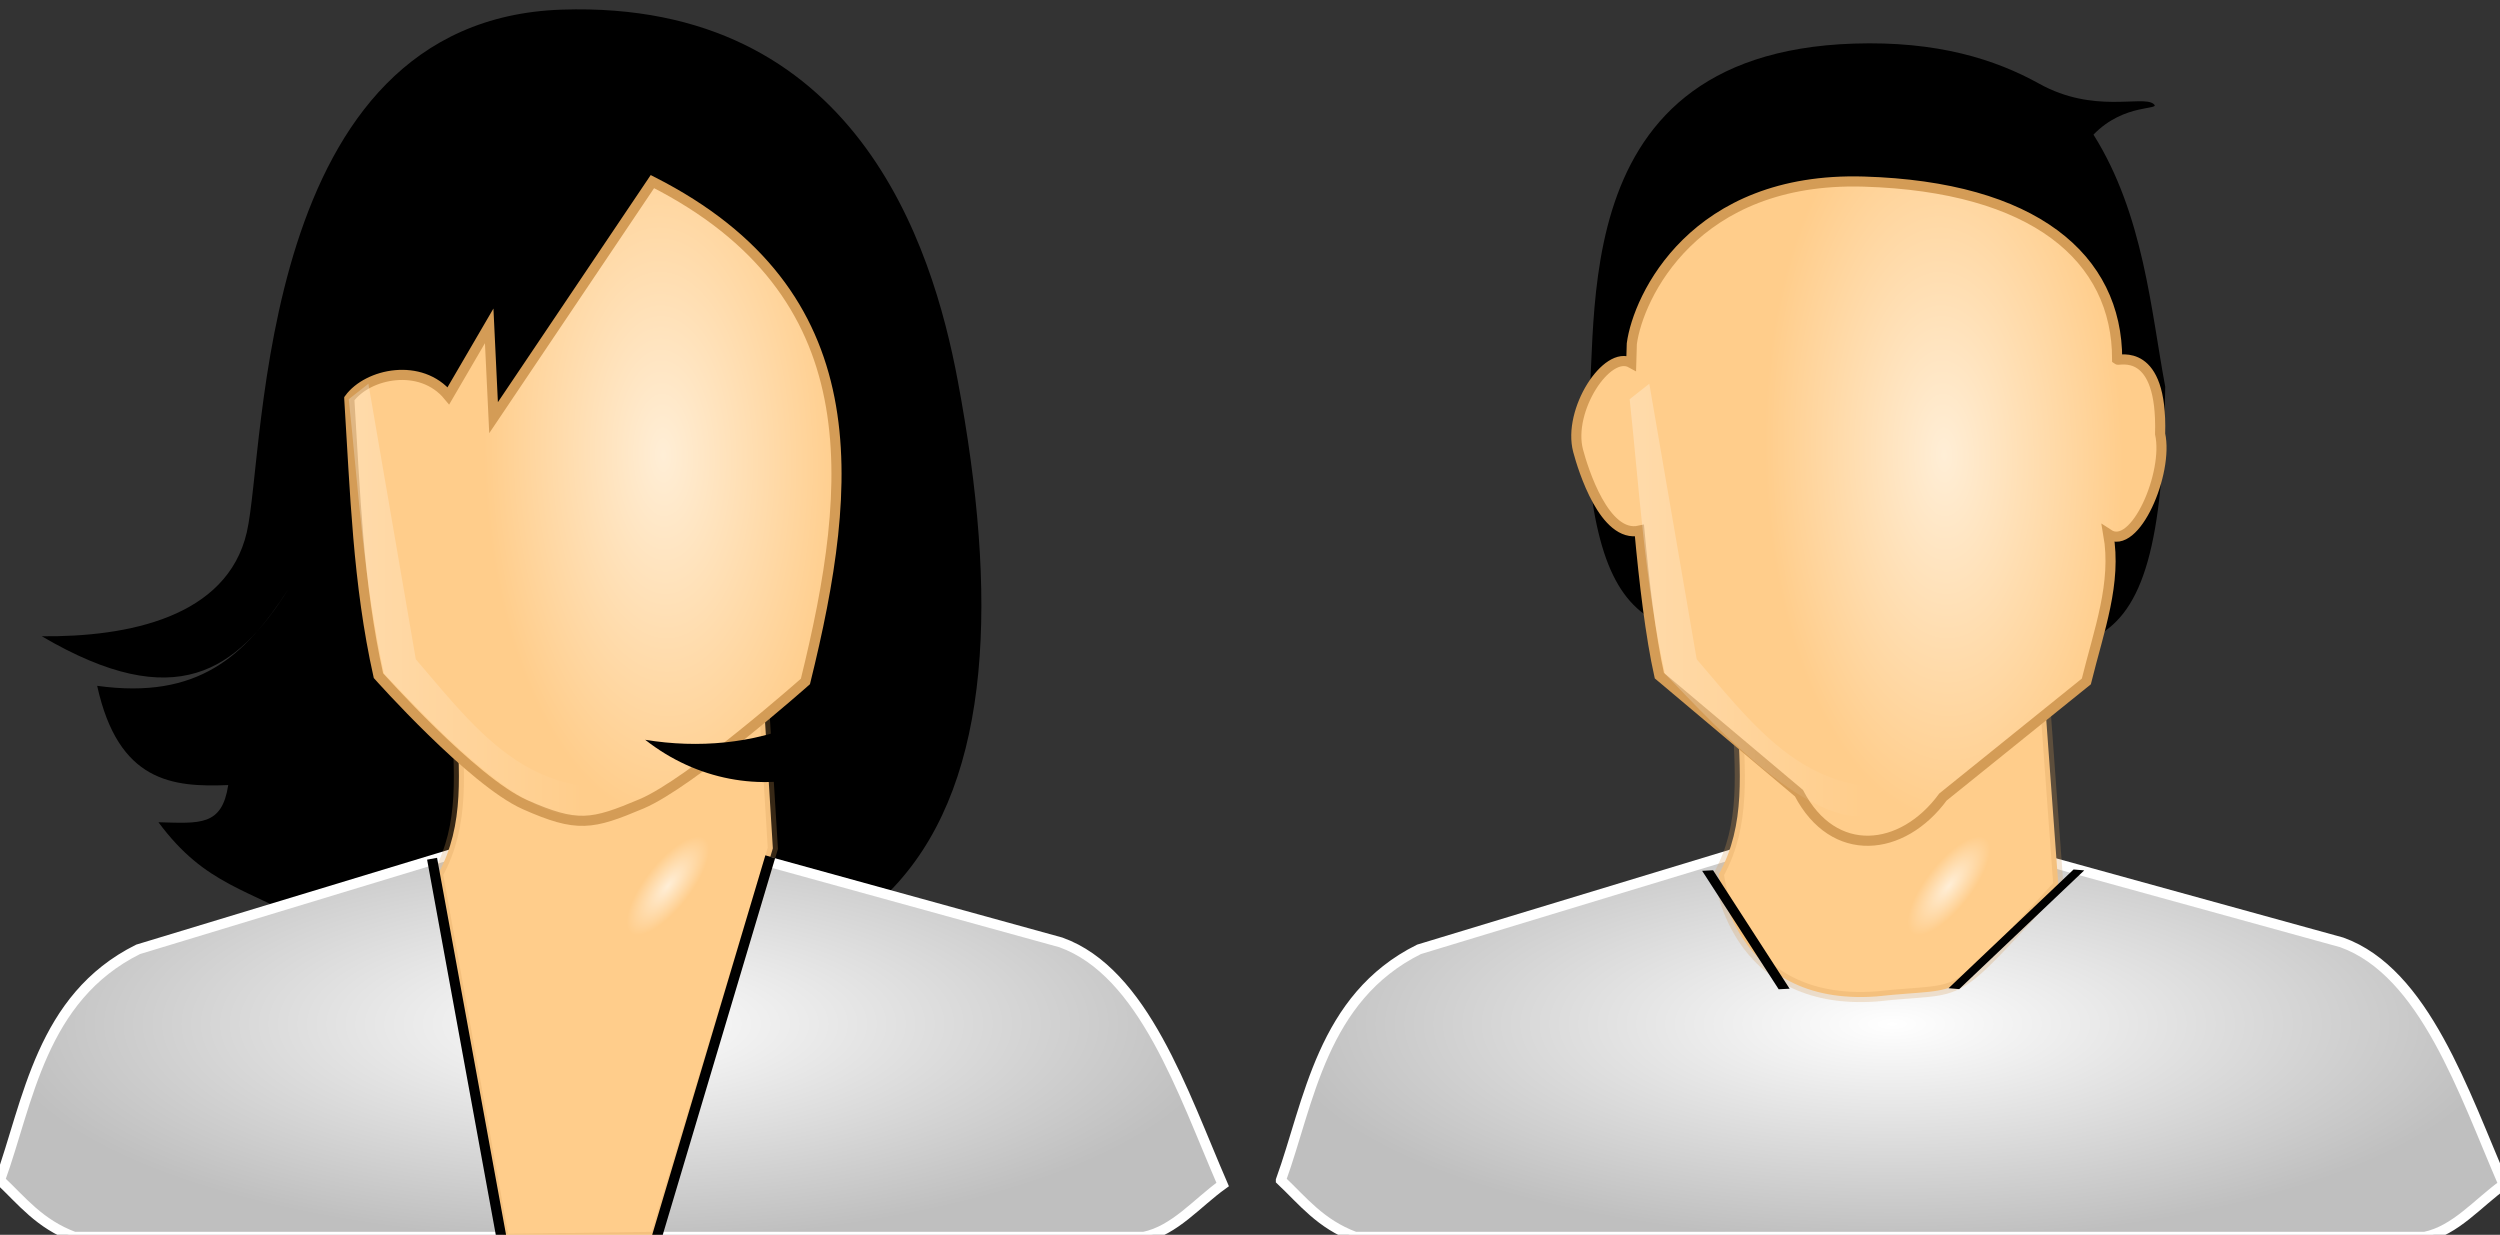
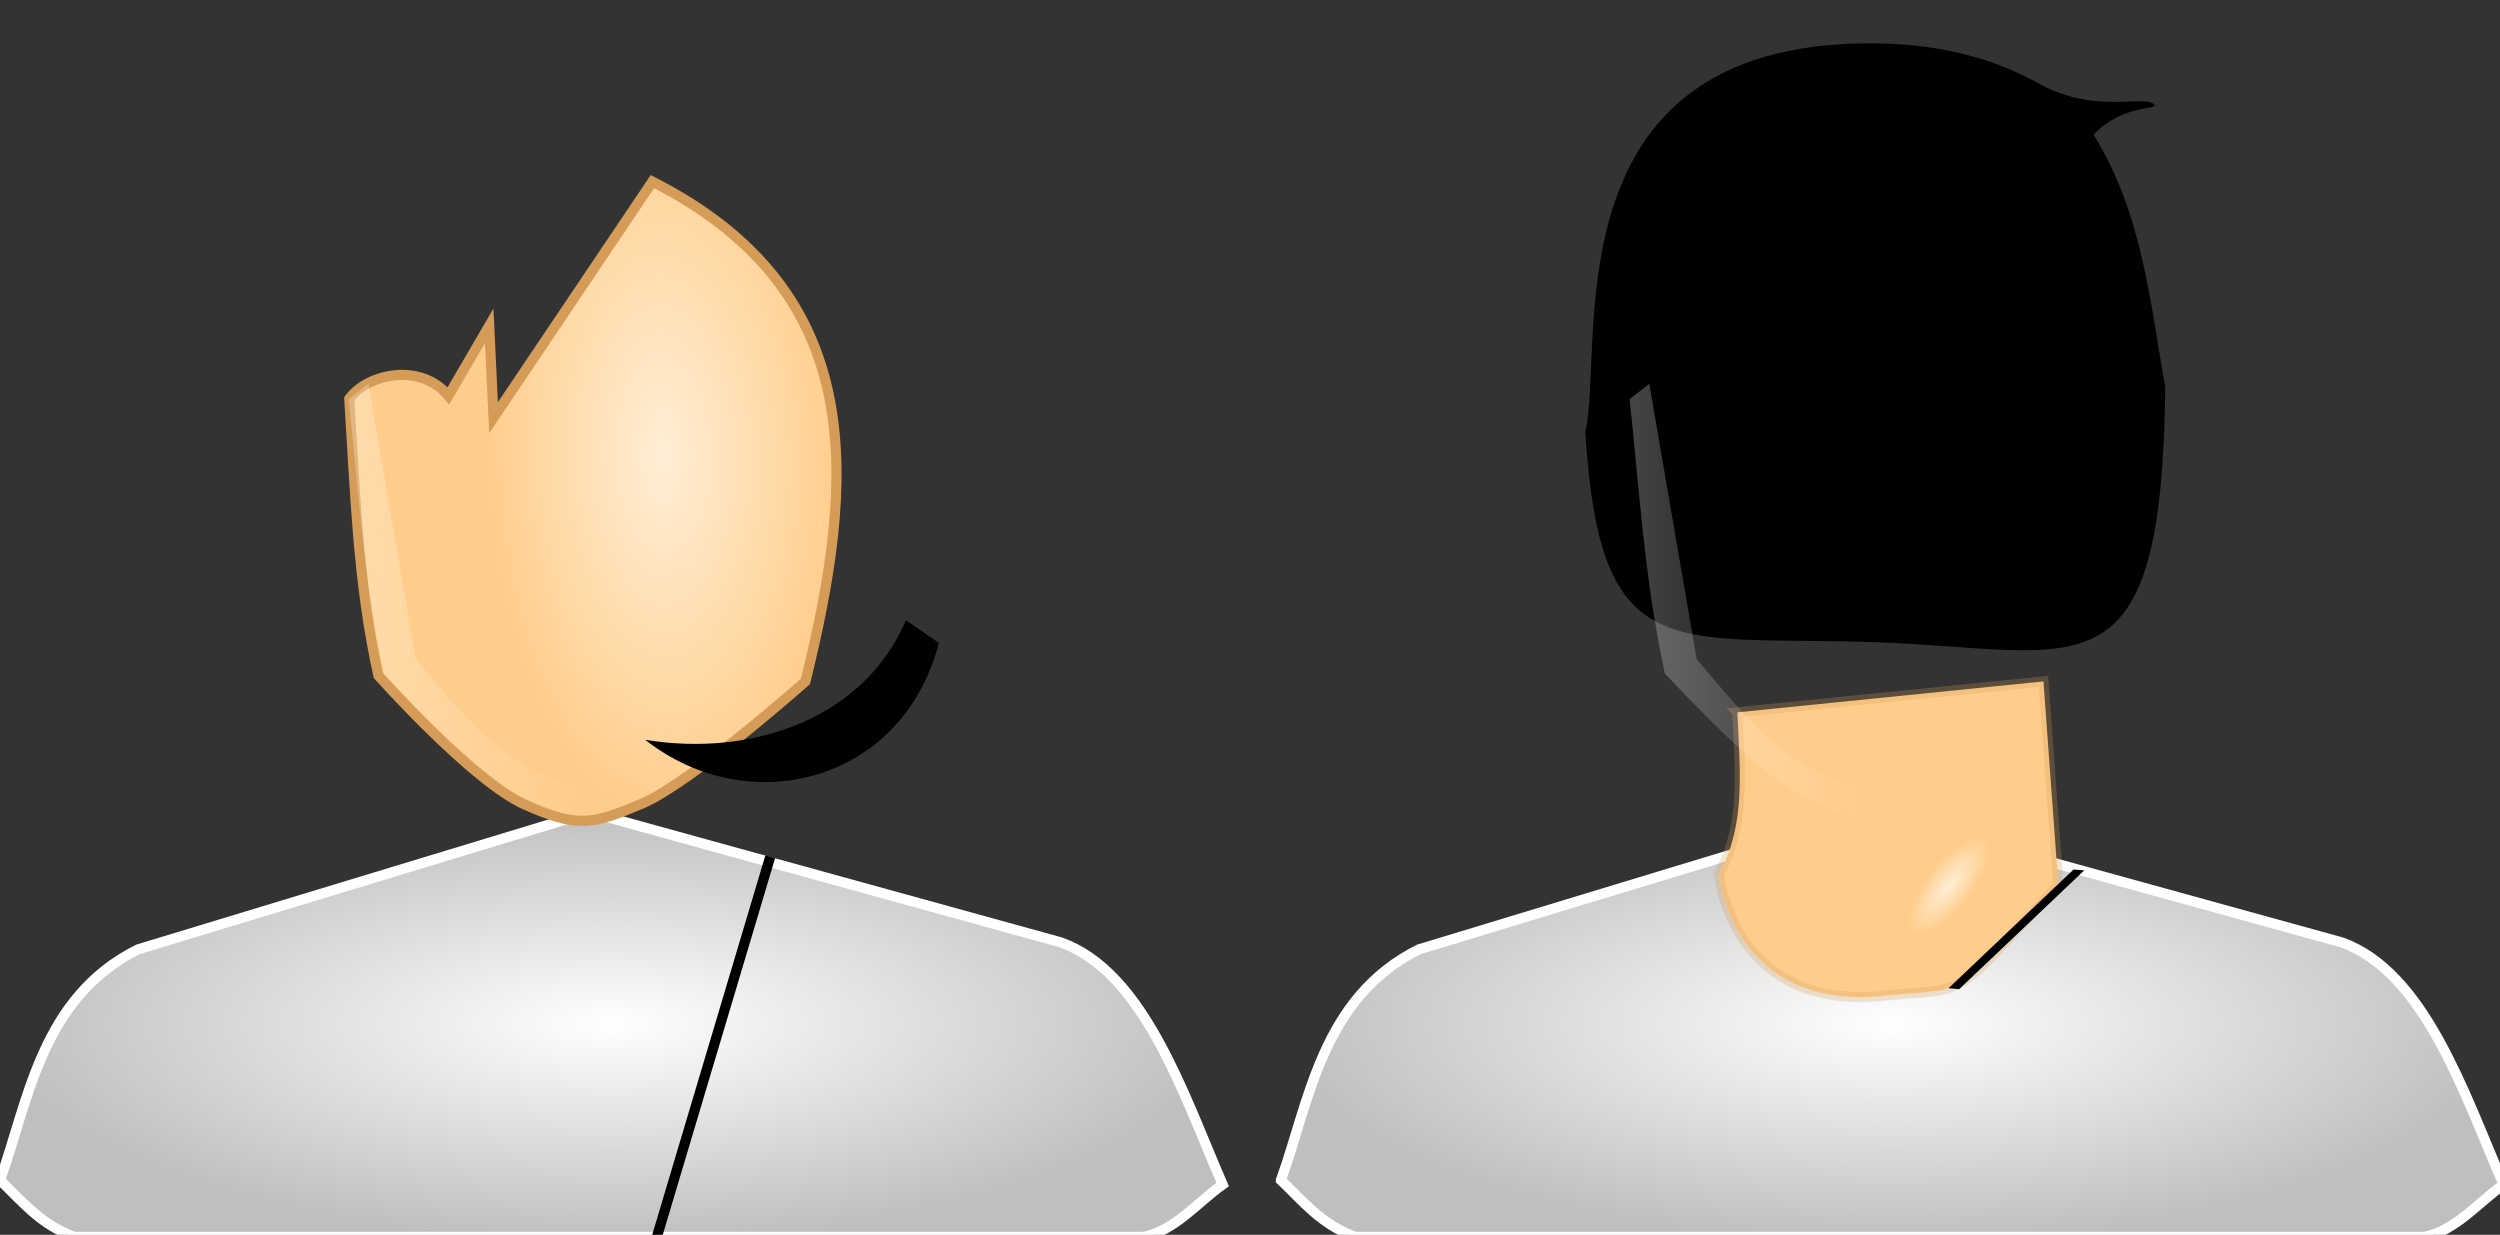
<svg xmlns="http://www.w3.org/2000/svg" xmlns:xlink="http://www.w3.org/1999/xlink" width="247" height="122">
  <rect width="100%" height="100%" fill="#333333" stroke="none" />
  <defs>
    <linearGradient x1="26.278" y1="-2.827" x2="25.437" y2="-2.827" id="imagebot_36">
      <stop offset="0" stop-color="#da8410" id="imagebot_65" />
      <stop offset="1" stop-opacity="0" stop-color="#c97402" id="imagebot_64" />
    </linearGradient>
    <radialGradient r="15.009" gradientTransform="matrix(0.118,0.093,-0.244,0.311,105.77,82.271)" cx="-164.86" cy="72.644" gradientUnits="userSpaceOnUse" id="imagebot_31">
      <stop offset="0" stop-color="#ffeed6" id="imagebot_61" />
      <stop offset="1" stop-color="#ffcd8b" id="imagebot_60" />
    </radialGradient>
    <linearGradient x1="12.277" y1="-1.343" x2="12.226" y2="-1.343" id="imagebot_42">
      <stop offset="0" stop-color="#d49c56" id="imagebot_59" />
      <stop offset="1" stop-opacity="0.258" stop-color="#d49c56" id="imagebot_58" />
    </linearGradient>
    <radialGradient r="21.607" gradientTransform="matrix(0.82 -0.02 0.04 1.675 199.67 -14.784)" cx="-165.24" cy="33.695" gradientUnits="userSpaceOnUse" id="imagebot_28">
      <stop offset="0" stop-color="#ffeed6" id="imagebot_57" />
      <stop offset="1" stop-color="#ffcd8b" id="imagebot_56" />
    </radialGradient>
    <linearGradient x1="8.515" y1="-0.326" x2="8.632" y2="-0.326" id="imagebot_41">
      <stop offset="0" stop-color="#d49c56" id="imagebot_55" />
      <stop offset="1" stop-opacity="0" stop-color="#d49c56" id="imagebot_54" />
    </linearGradient>
    <linearGradient x1="-1.903" y1="-0.262" x2="0.709" y2="-0.262" id="imagebot_40">
      <stop offset="0" stop-color="#fff" id="imagebot_51" />
      <stop offset="1" stop-opacity="0" stop-color="#fff" id="imagebot_50" />
    </linearGradient>
    <radialGradient id="imagebot_15" gradientTransform="matrix(1.686,0,0,0.593,135.895,2.054)" cx="37.36" cy="174.018" fx="37.36" fy="174.018" r="36.213" gradientUnits="userSpaceOnUse">
      <stop id="imagebot_49" offset="0" stop-color="#fff" />
      <stop id="imagebot_48" offset="1" stop-color="#bfbfbf" />
    </radialGradient>
    <radialGradient r="15.009" gradientTransform="matrix(0.118,0.093,-0.244,0.311,241.665,84.325)" cx="-164.86" cy="72.644" gradientUnits="userSpaceOnUse" id="imagebot_12">
      <stop offset="0" stop-color="#ffeed6" id="imagebot_47" />
      <stop offset="1" stop-color="#ffcd8b" id="imagebot_46" />
    </radialGradient>
    <radialGradient r="21.607" gradientTransform="matrix(0.82,-0.02,0.04,1.675,338.165,-10.712)" cx="-165.24" cy="33.695" gradientUnits="userSpaceOnUse" id="imagebot_9">
      <stop offset="0" stop-color="#ffeed6" id="imagebot_45" />
      <stop offset="1" stop-color="#ffcd8b" id="imagebot_44" />
    </radialGradient>
    <linearGradient y2="-2.373" x2="12.061" y1="-2.373" x1="12.111" id="imagebot_13" xlink:href="#imagebot_42" />
    <linearGradient y2="-0.32" x2="7.279" y1="-0.32" x1="7.182" id="imagebot_10" xlink:href="#imagebot_41" />
    <linearGradient y2="-0.262" x2="0.709" y1="-0.262" x1="-1.903" id="imagebot_7" xlink:href="#imagebot_40" />
    <linearGradient y2="-1.343" x2="12.226" y1="-1.343" x1="12.277" id="imagebot_32" xlink:href="#imagebot_42" />
    <linearGradient y2="-0.326" x2="8.632" y1="-0.326" x1="8.515" id="imagebot_29" xlink:href="#imagebot_41" />
    <linearGradient y2="-0.262" x2="0.709" y1="-0.262" x1="-1.903" id="imagebot_24" xlink:href="#imagebot_40" />
    <radialGradient id="imagebot_34" gradientTransform="scale(1.686,0.593)" cx="37.36" cy="174.018" fx="37.36" fy="174.018" r="36.213" gradientUnits="userSpaceOnUse">
      <stop id="imagebot_63" offset="0" stop-color="#fff" />
      <stop id="imagebot_62" offset="1" stop-color="#bfbfbf" />
    </radialGradient>
  </defs>
  <g label="Mujer" id="imagebot_18">
-     <path transform="matrix(1 0 0 1 -2.6 -2.018)" label="Mujer" fill-rule="evenodd" fill="#000000" d="M6.73,64.882C15.243,64.963 25.03,63.009 26.982,54.614C28.889,46.413 27.895,3.96 58.132,2.969C87.148,2.018 94.724,26.289 97.218,39.581C105.234,82.287 94.694,111.043 33.959,93.734C27.071,89.757 22.937,89.57 18.254,83.255C22.374,83.368 24.53,83.644 25.149,79.583C19.662,79.807 14.294,79.305 12.201,69.777C22.203,71.16 26.796,66.832 31.063,60.275C25.998,68.231 20.035,72.695 6.73,64.882L6.73,64.882z" id="imagebot_37" />
    <path transform="matrix(1 0 0 1 -2.6 -2.018)" label="Mujer" fill-rule="evenodd" fill="url(#imagebot_36)" d="M27.555,57.189C31.976,51.275 33.341,43.912 34.478,35.249C37.538,43.703 37.778,52.131 32.238,59.429" id="imagebot_35" />
    <path transform="matrix(1 0 0 1 -2.6 -2.018)" label="Mujer" fill-rule="evenodd" fill="url(#imagebot_34)" stroke="#ffffff" d="M2.6,118.62C5.393,110.909 6.63,100.594 16.243,95.814L60.837,82.273L107.411,95.126C115.607,98.068 119.48,110.014 123.398,119.049C120.846,120.881 118.646,123.595 115.611,124.22L9.931,124.22C6.499,122.946 4.761,120.657 2.601,118.62L2.6,118.62z" id="imagebot_33" />
-     <path transform="matrix(1 0 0 1 -2.6 -2.018)" label="Mujer" fill-rule="evenodd" fill="url(#imagebot_31)" stroke="url(#imagebot_32)" d="M47.703,72.396C47.941,78.165 48.573,83.49 45.87,88.38L52.386,124.421L67.352,124.217L78.958,85.834L77.94,69.34L47.702,72.395L47.703,72.396z" id="imagebot_30" />
    <path label="Mujer" fill-rule="evenodd" fill="url(#imagebot_28)" stroke="url(#imagebot_29)" d="M 34.51 39.395 C 35.091 48.514 35.347 57.633 37.389 66.752 C 37.389 66.752 46.676 77.194 51.859 79.494 C 57.043 81.795 58.493 81.483 63.378 79.422 C 68.263 77.361 79.576 67.327 79.576 67.327 C 84.439 47.611 86.102 28.947 64.458 17.941 L 48.764 41.266 L 48.332 32.195 L 44.301 39.106 C 41.572 35.794 36.336 36.895 34.51 39.394 L 34.51 39.395 z" id="imagebot_27" />
    <path transform="matrix(1 0 0 1 -2.6 -2.018)" label="Mujer" fill-rule="evenodd" fill="#000000" d="M92.103,63.298C87.99,73.005 76.889,76.857 66.345,75.108C76.559,83.152 91.765,79.382 95.361,65.538" id="imagebot_25" />
    <path transform="matrix(1 0 0 1 -2.6 -2.018)" label="Mujer" fill-rule="evenodd" fill="url(#imagebot_24)" d="M37.058,41.461C38.02,50.433 38.514,59.249 40.538,68.575C45.696,73.924 56.239,85.595 62.495,82.037C66.482,81.128 67.614,79.812 69.904,78.661C56.138,82.751 50.778,75.48 43.682,67.153L38.998,39.93L37.057,41.46L37.058,41.461z" id="imagebot_23" />
    <g transform="matrix(1 0 0 1 -2.6 -2.018)" label="Mujer" fill-rule="evenodd" fill="none" stroke="#000000" id="imagebot_20">
      <path d="M78.699,86.665L67.449,124.386" id="imagebot_22" />
-       <path d="M45.289,86.861L52.177,124.489" id="imagebot_21" />
    </g>
    <title>Mujer</title>
  </g>
  <g label="Hombre" id="imagebot_2">
    <path transform="translate(-0.668 0.924) matrix(1 0 0 1 -11.274 -4.996)" label="Hombre" fill="#000000" fill-rule="evenodd" id="imagebot_16" d="M168.575,46.761C170.482,38.559 164.853,9.37 195.09,8.379C203.376,8.108 209.078,9.936 213.438,12.353C218.81,15.332 223.575,13.473 224.696,14.325C225.587,15.002 221.842,14.195 218.778,17.374C223.739,25.271 224.457,34.762 225.867,42.275C225.55,73.592 217.646,68.257 197.432,67.529C177.219,66.801 170.002,70.286 168.575,46.761z" />
    <path transform="translate(-0.668 0.924) matrix(1 0 0 1 -11.274 -4.996)" label="Hombre" fill="url(#imagebot_15)" fill-rule="evenodd" stroke="#ffffff" id="imagebot_14" d="M138.496,120.674C141.288,112.963 142.525,102.648 152.139,97.868L196.733,84.327L243.307,97.18C251.502,100.123 255.376,112.068 259.294,121.103C256.741,122.936 254.542,125.649 251.506,126.274L145.826,126.274C142.394,125.001 140.656,122.711 138.496,120.675L138.496,120.674z" />
    <path transform="translate(-0.668 0.924) matrix(1 0 0 1 -11.274 -4.996)" label="Hombre" fill="url(#imagebot_12)" fill-rule="evenodd" stroke="url(#imagebot_13)" id="imagebot_11" d="M183.598,74.45C183.836,80.22 184.468,85.544 181.766,90.434C181.766,90.434 183.001,103.548 197.321,102.521C206.669,101.493 204.168,103.585 215.305,91.505L213.835,71.395L183.597,74.449L183.598,74.45z" />
-     <path transform="translate(-0.668 0.924) matrix(1 0 0 1 -11.274 -4.996)" label="Hombre" fill="url(#imagebot_9)" fill-rule="evenodd" stroke="url(#imagebot_10)" id="imagebot_8" d="M173.919,56.5C174.379,61.53 175.025,66.985 175.885,70.824L189.677,82.436C193.101,89.008 199.896,88.277 203.908,82.816L218.072,71.399C219.329,66.302 221.091,61.677 220.244,56.846C222.893,58.593 226.215,50.772 225.361,46.944C225.611,38.251 221.281,39.745 221.117,39.602C221.144,29.51 212.871,22.516 196.082,22.013C179.294,21.51 173.781,33.413 173.165,38.033L173.109,39.931C170.706,38.596 166.803,44.626 167.859,48.604C168.345,50.433 170.465,57.275 173.919,56.5L173.919,56.5z" />
    <path transform="translate(-0.668 0.924) matrix(1 0 0 1 -11.274 -4.996)" label="Hombre" fill="url(#imagebot_7)" fill-rule="evenodd" id="imagebot_6" d="M172.953,43.515C173.915,52.488 174.409,61.303 176.433,70.629C181.591,75.979 192.134,87.649 198.39,84.091C202.377,83.183 203.509,81.866 205.799,80.715C192.033,84.805 186.673,77.535 179.577,69.207L174.893,41.984L172.953,43.515L172.953,43.515z" />
    <g label="Hombre" fill="none" fill-rule="evenodd" stroke="#000000" transform="translate(-0.668 0.924) matrix(1.098 0 0 0.311 119.652 58.072)" id="imagebot_3">
      <path id="imagebot_5" d="M78.699,86.665L67.449,124.386" />
-       <path id="imagebot_4" d="M45.289,86.861L52.177,124.489" />
    </g>
    <title>Hombre</title>
  </g>
</svg>